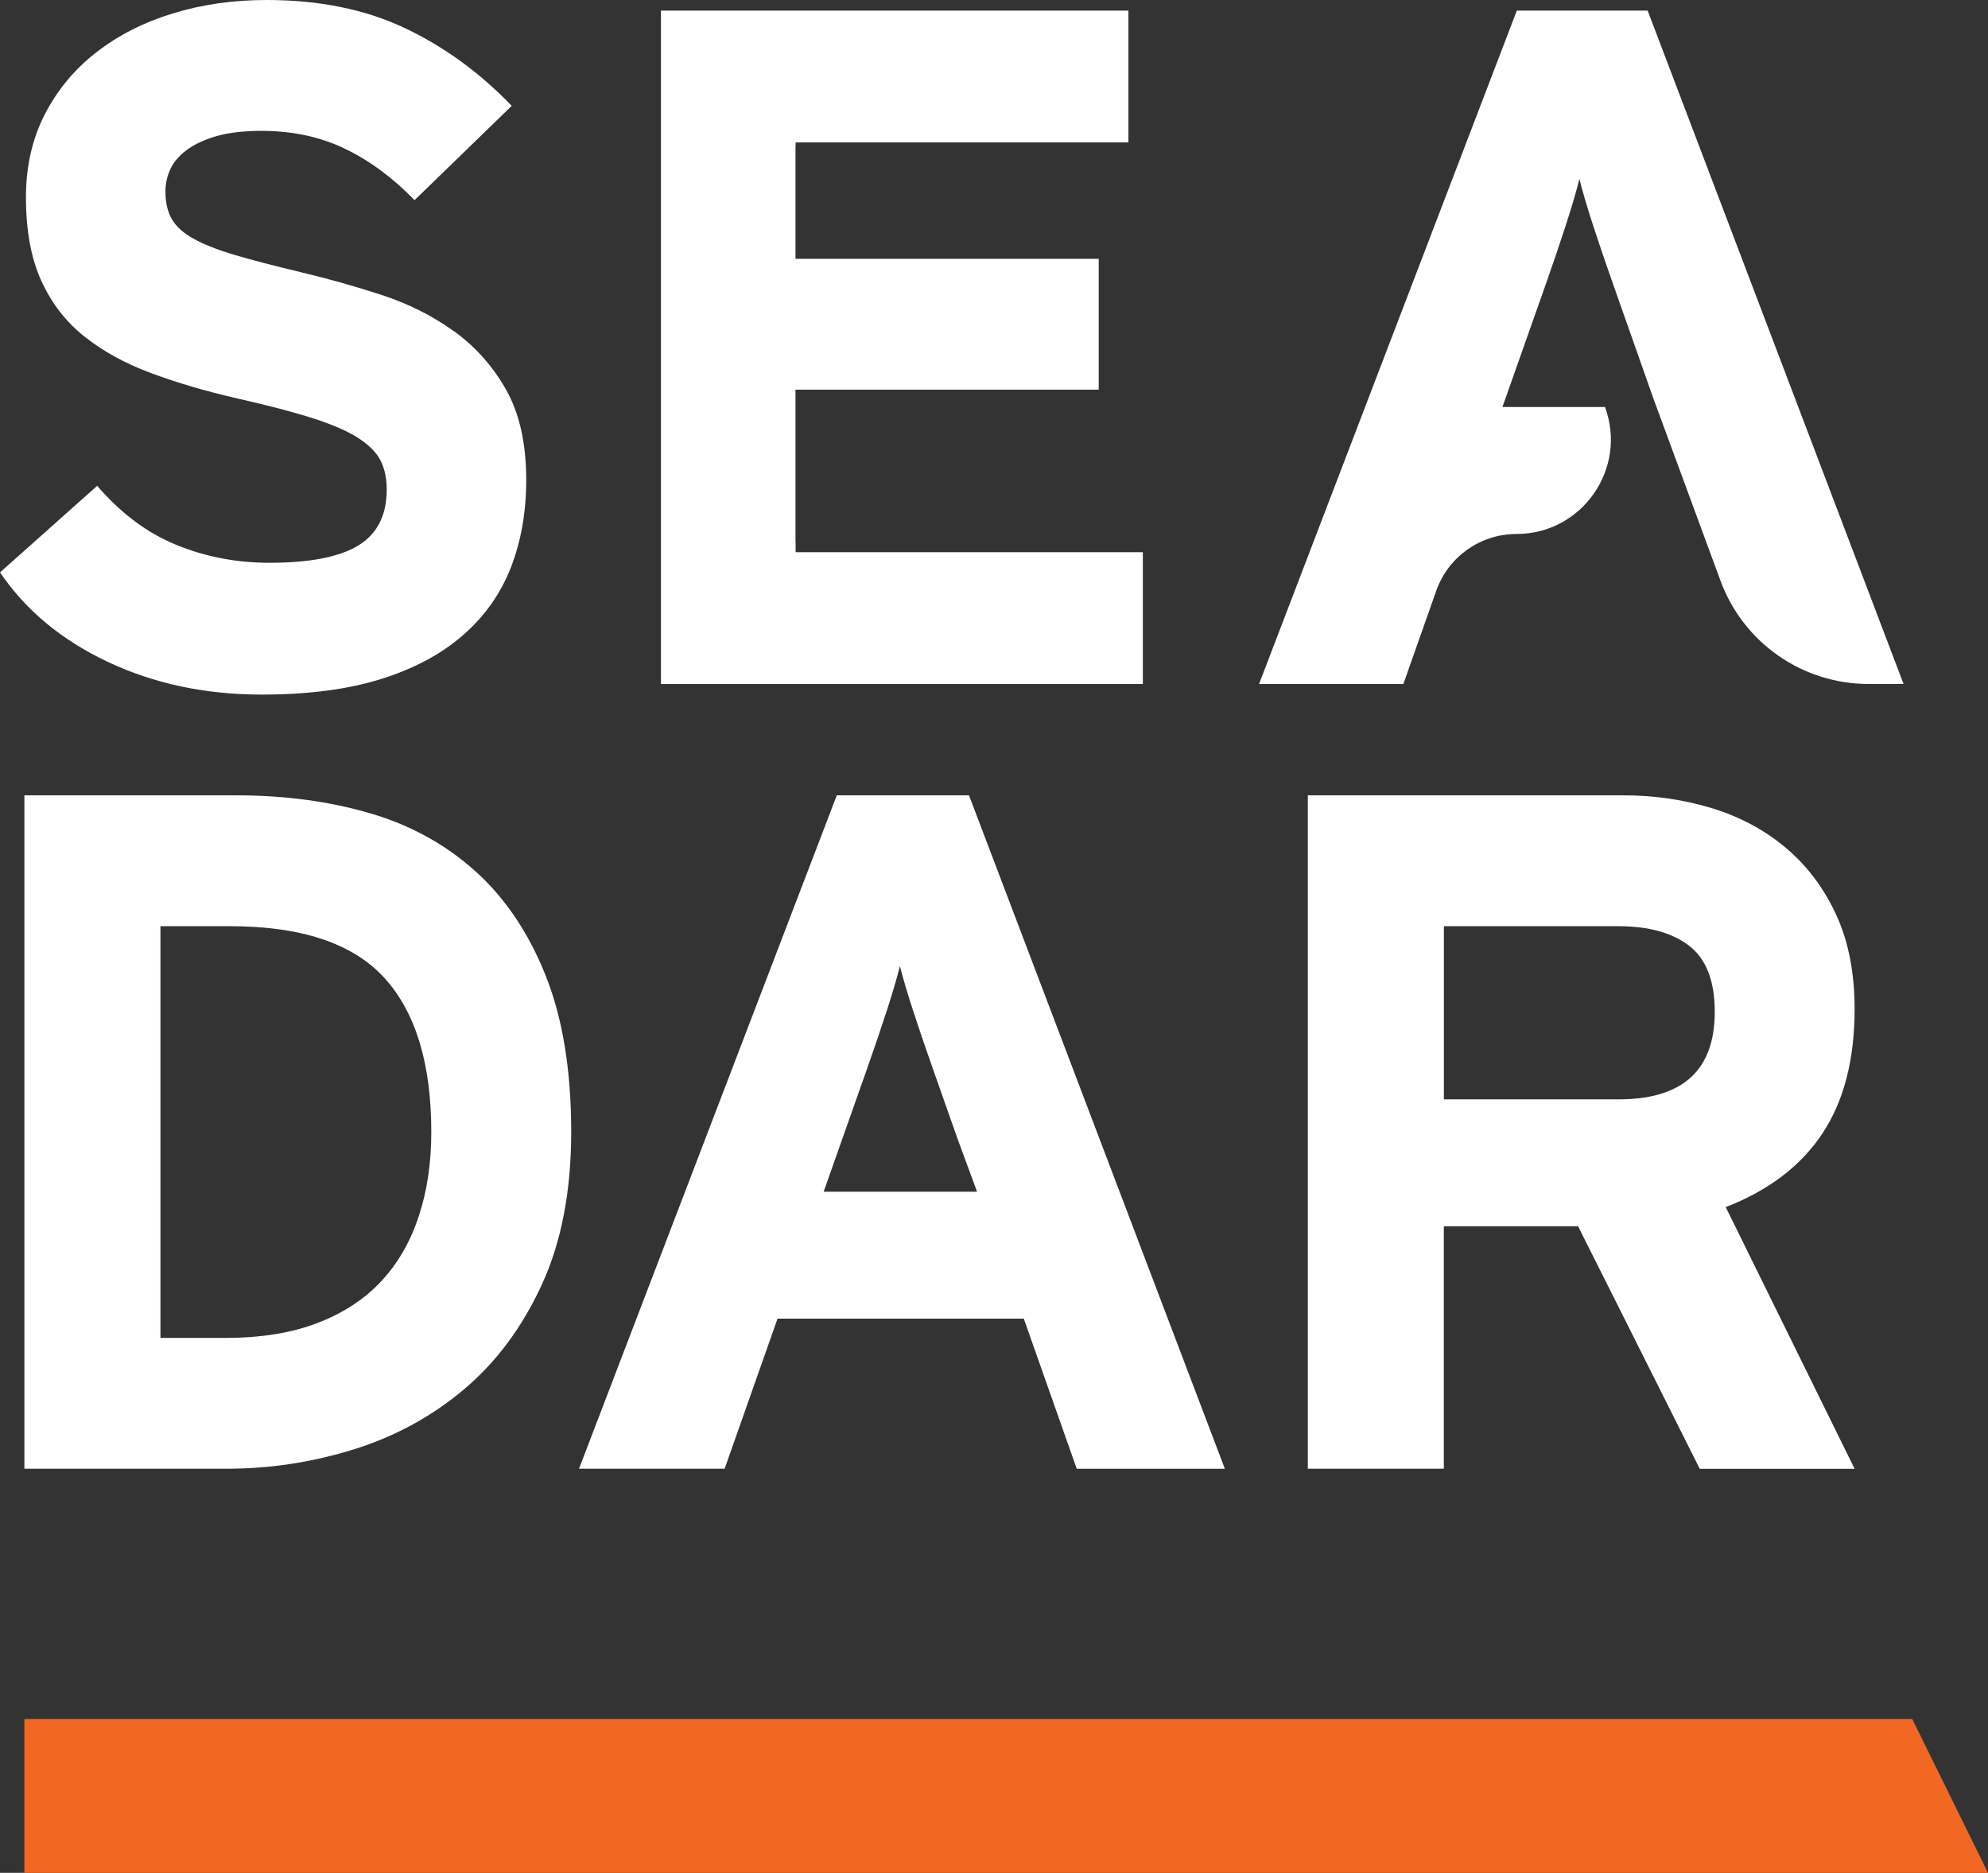
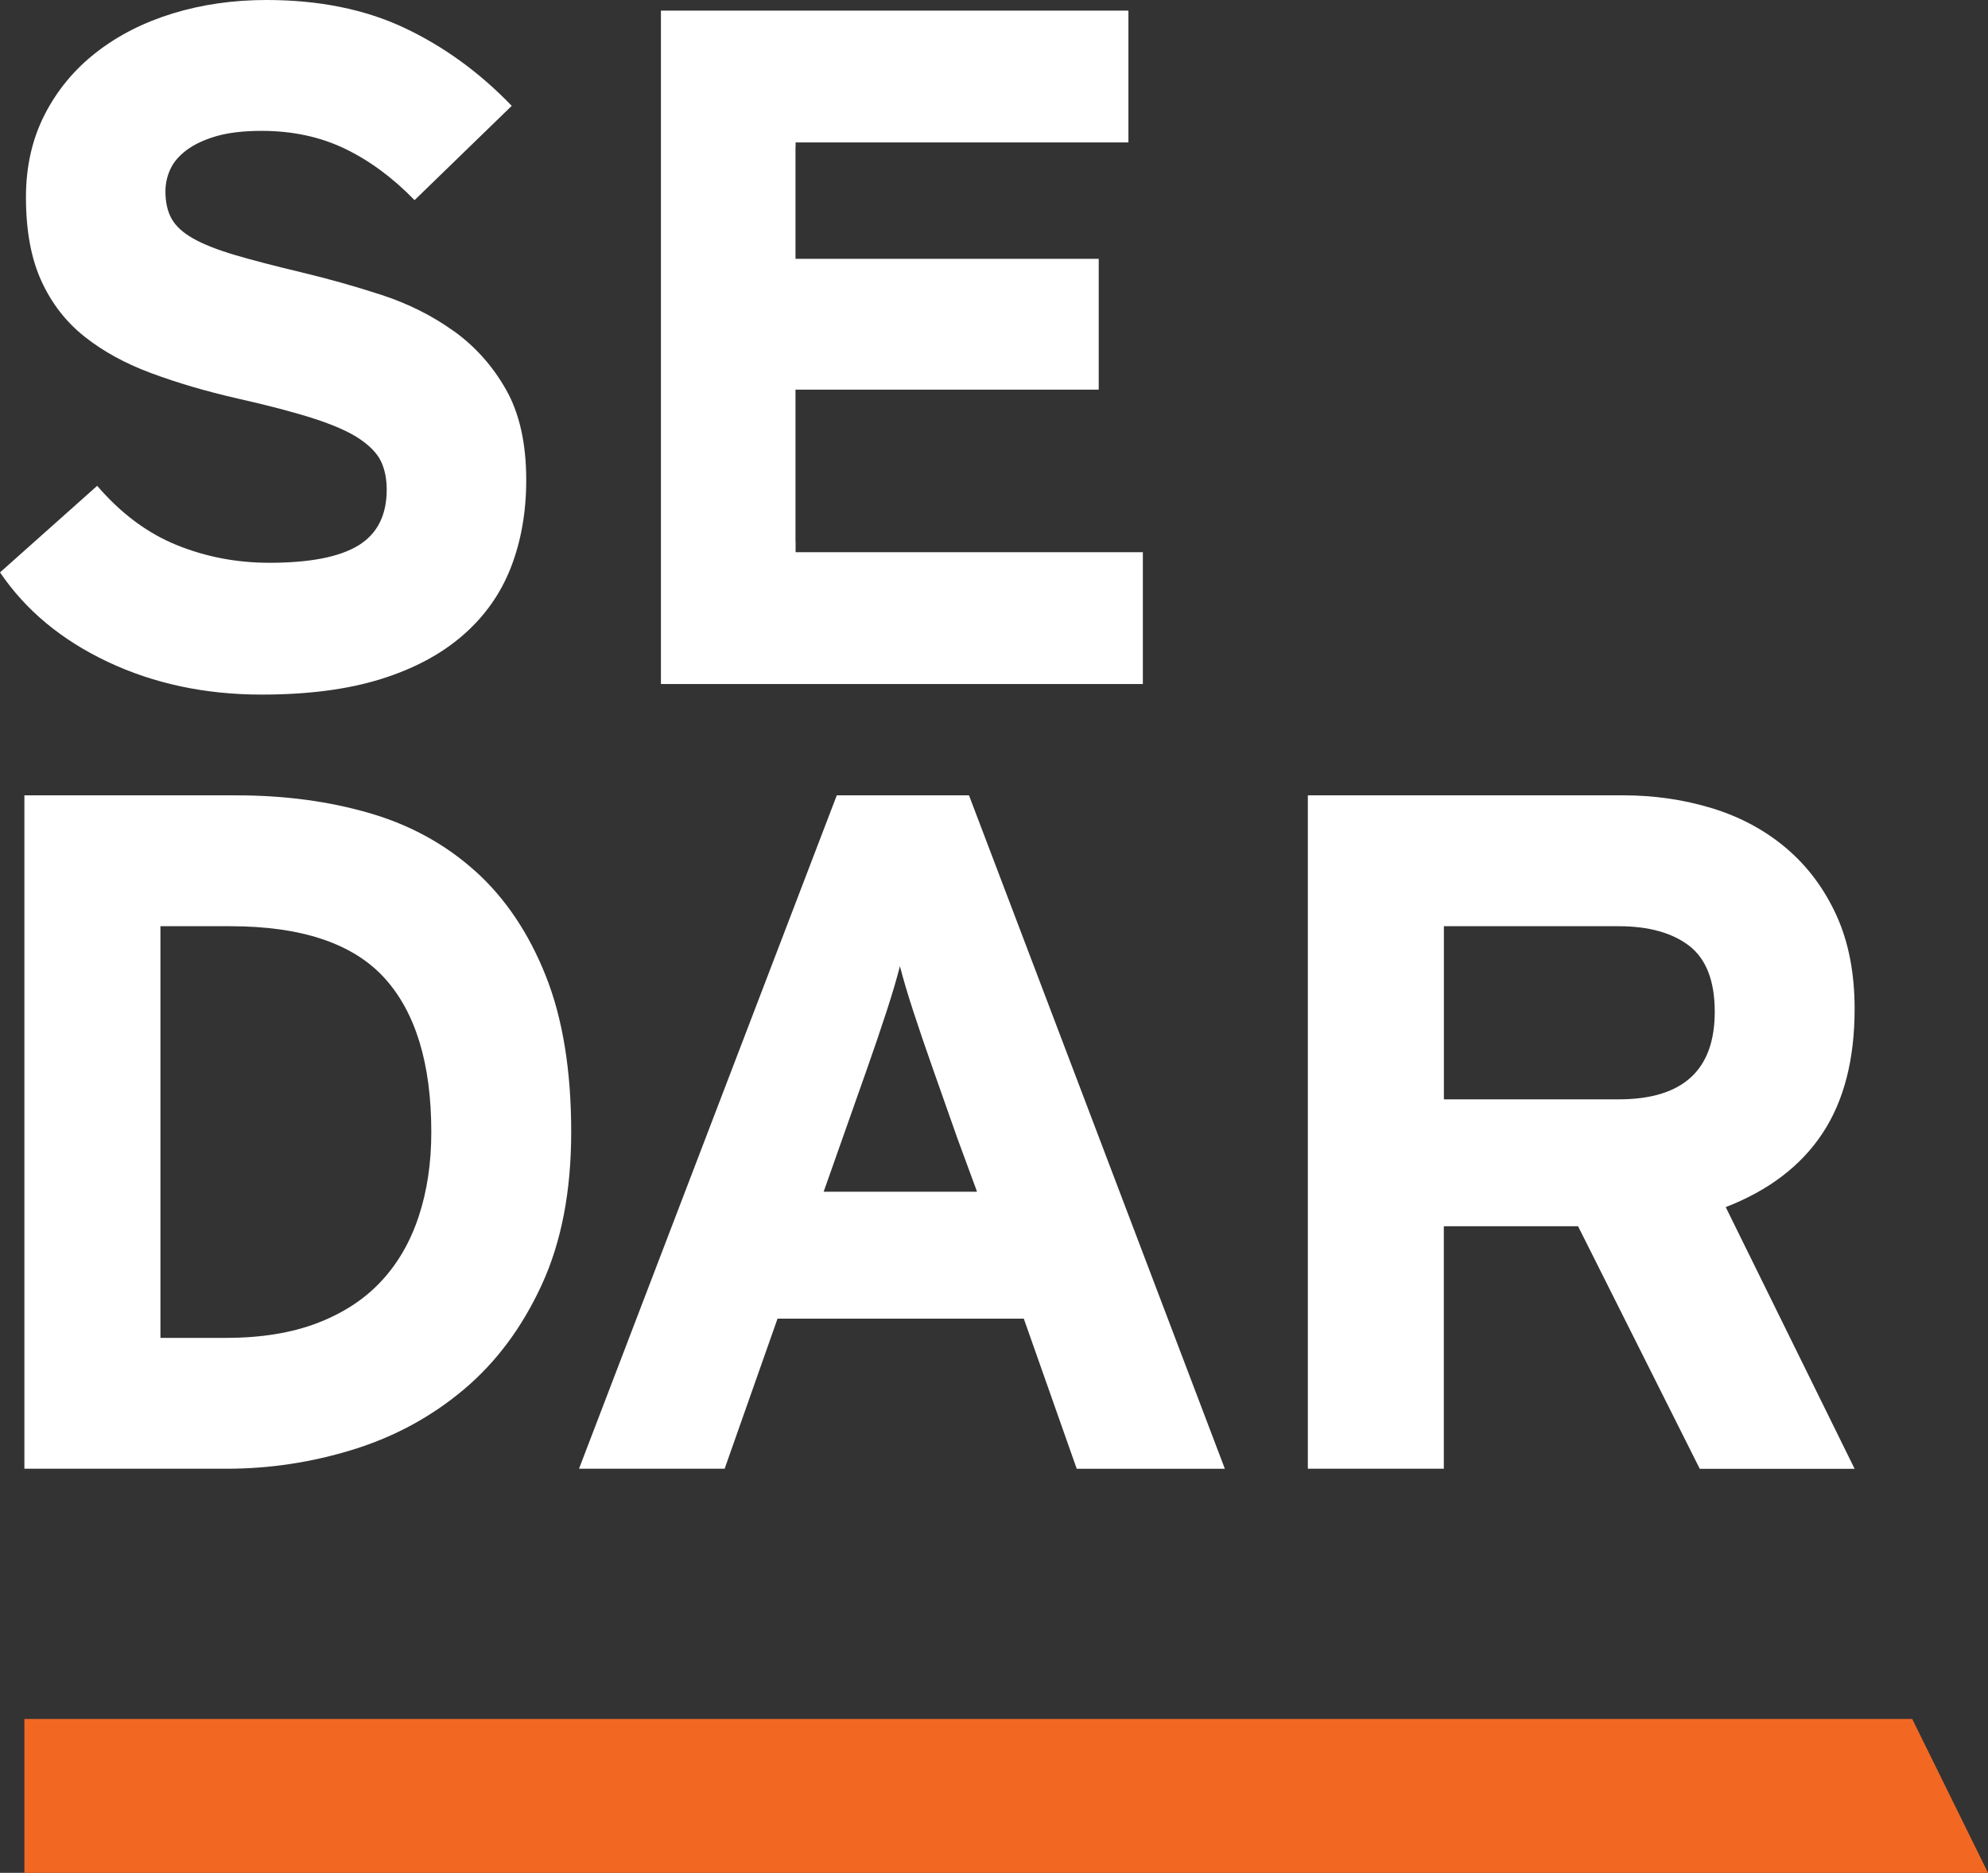
<svg xmlns="http://www.w3.org/2000/svg" id="Layer_2" data-name="Layer 2" width="57.294" height="53.966" viewBox="0 0 57.294 53.966">
  <rect x="0" y="0" width="57.294" height="53.966" fill="#333333" stroke="none" />
  <g id="Layer_1-2" data-name="Layer 1">
    <g>
      <path d="M13.071,9.537c-.619-.444-1.312-.79-2.079-1.04-.767-.25-1.539-.467-2.315-.652-.776-.185-1.414-.351-1.913-.499-.499-.148-.897-.305-1.192-.471-.296-.166-.504-.356-.624-.568-.12-.212-.18-.476-.18-.79,0-.222.046-.434.139-.638.092-.203.249-.388.471-.554.222-.166.508-.3.859-.402.351-.101.785-.152,1.303-.152.887,0,1.686.171,2.398.513.711.342,1.381.836,2.01,1.483l2.8-2.717c-.924-.961-1.954-1.709-3.091-2.246-1.137-.536-2.463-.804-3.978-.804-.961,0-1.862.13-2.703.388-.841.259-1.576.633-2.204,1.123-.629.49-1.123,1.086-1.483,1.788-.36.703-.541,1.497-.541,2.384,0,.961.148,1.765.444,2.412.295.647.711,1.183,1.248,1.608.536.425,1.178.776,1.927,1.053.748.277,1.566.518,2.453.721.905.204,1.645.398,2.218.582.573.185,1.012.379,1.317.582.305.204.513.421.624.651.111.231.166.504.166.818,0,.739-.273,1.275-.818,1.608-.545.333-1.4.499-2.564.499-.942,0-1.834-.171-2.675-.513-.841-.342-1.604-.91-2.287-1.705l-2.8,2.495c.739,1.091,1.774,1.95,3.105,2.578,1.331.628,2.809.943,4.436.943,1.331,0,2.472-.148,3.424-.444.952-.295,1.742-.716,2.37-1.261.628-.545,1.09-1.196,1.386-1.954.295-.758.444-1.598.444-2.523,0-1.054-.194-1.922-.582-2.606-.388-.684-.892-1.247-1.511-1.691Z" fill="#fff" />
      <path d="M13.703,25.108c-.859-.776-1.876-1.335-3.05-1.677-1.174-.342-2.453-.513-3.84-.513H.743s-.04,0-.04,0v19.404h.04s5.794,0,5.794,0c1.238,0,2.454-.185,3.646-.554,1.192-.37,2.255-.947,3.188-1.733.933-.785,1.681-1.792,2.246-3.022.564-1.229.845-2.693.845-4.394,0-1.774-.245-3.276-.735-4.505-.49-1.229-1.164-2.232-2.024-3.008ZM4.624,26.689h2.012c2.052,0,3.53.495,4.436,1.483.904.988,1.358,2.473,1.358,4.45,0,.886-.12,1.695-.361,2.424-.241.731-.599,1.355-1.08,1.871-.481.518-1.096.921-1.843,1.207-.749.287-1.631.428-2.648.428h-.52s-1.354,0-1.354,0v-11.864Z" fill="#fff" />
-       <path d="M24.155,22.918h0s-.039,0-.039,0l-7.429,19.404h.039,0s4.158,0,4.158,0l1.524-4.324h5.615,0s1.483,0,1.483,0l1.525,4.325h4.269l-7.374-19.406h-3.77ZM24.986,30.804c.203-.575.392-1.132.568-1.671.165-.507.29-.934.382-1.292.092.36.217.785.383,1.293.176.539.365,1.094.569,1.67l.706,2.003.564,1.532h-4.42l1.248-3.535Z" fill="#fff" />
+       <path d="M24.155,22.918h0s-.039,0-.039,0l-7.429,19.404h.039,0s4.158,0,4.158,0l1.524-4.324h5.615,0s1.483,0,1.483,0l1.525,4.325h4.269l-7.374-19.406h-3.77M24.986,30.804c.203-.575.392-1.132.568-1.671.165-.507.29-.934.382-1.292.092.36.217.785.383,1.293.176.539.365,1.094.569,1.67l.706,2.003.564,1.532h-4.42l1.248-3.535Z" fill="#fff" />
      <path d="M48.987,42.324h4.463l-3.715-7.541c1.238-.48,2.167-1.187,2.786-2.121.619-.933.929-2.13.929-3.59,0-1.035-.176-1.936-.527-2.703-.351-.767-.832-1.409-1.442-1.927-.61-.517-1.322-.901-2.135-1.151-.813-.249-1.673-.374-2.578-.374h-9.038s-.038,0-.038,0v19.404h.038s3.881,0,3.881,0v-6.986h3.869M41.613,26.689h5.035c.867,0,1.547.19,2.038.567.488.379.733,1.013.733,1.899,0,1.684-.923,2.523-2.771,2.523h-3.682s-1.353,0-1.353,0v-4.989Z" fill="#fff" />
      <polygon points="22.929 15.597 22.926 15.597 22.926 11.228 31.665 11.228 31.665 7.458 22.926 7.458 22.926 4.23 22.929 4.23 22.929 4.104 32.521 4.104 32.521 .306 19.048 .306 19.048 19.71 32.937 19.71 32.937 15.912 22.929 15.912 22.929 15.597" fill="#fff" />
-       <path d="M43.715.306l-7.429,19.404h4.159l.948-2.688c.346-.98,1.272-1.635,2.311-1.635,1.892,0,3.206-1.884,2.552-3.659h-2.956l1.249-3.537c.204-.576.391-1.131.567-1.67.176-.539.31-.992.402-1.365.093.372.227.826.403,1.365.176.539.365,1.094.569,1.67l1.154,3.274,1.941,5.271c.658,1.786,2.36,2.973,4.263,2.973h1.012L47.485.306h-3.77Z" fill="#fff" />
      <polygon points="57.294 53.966 .703 53.966 .703 49.532 55.11 49.532 57.294 53.966" fill="#f26823" />
    </g>
  </g>
</svg>